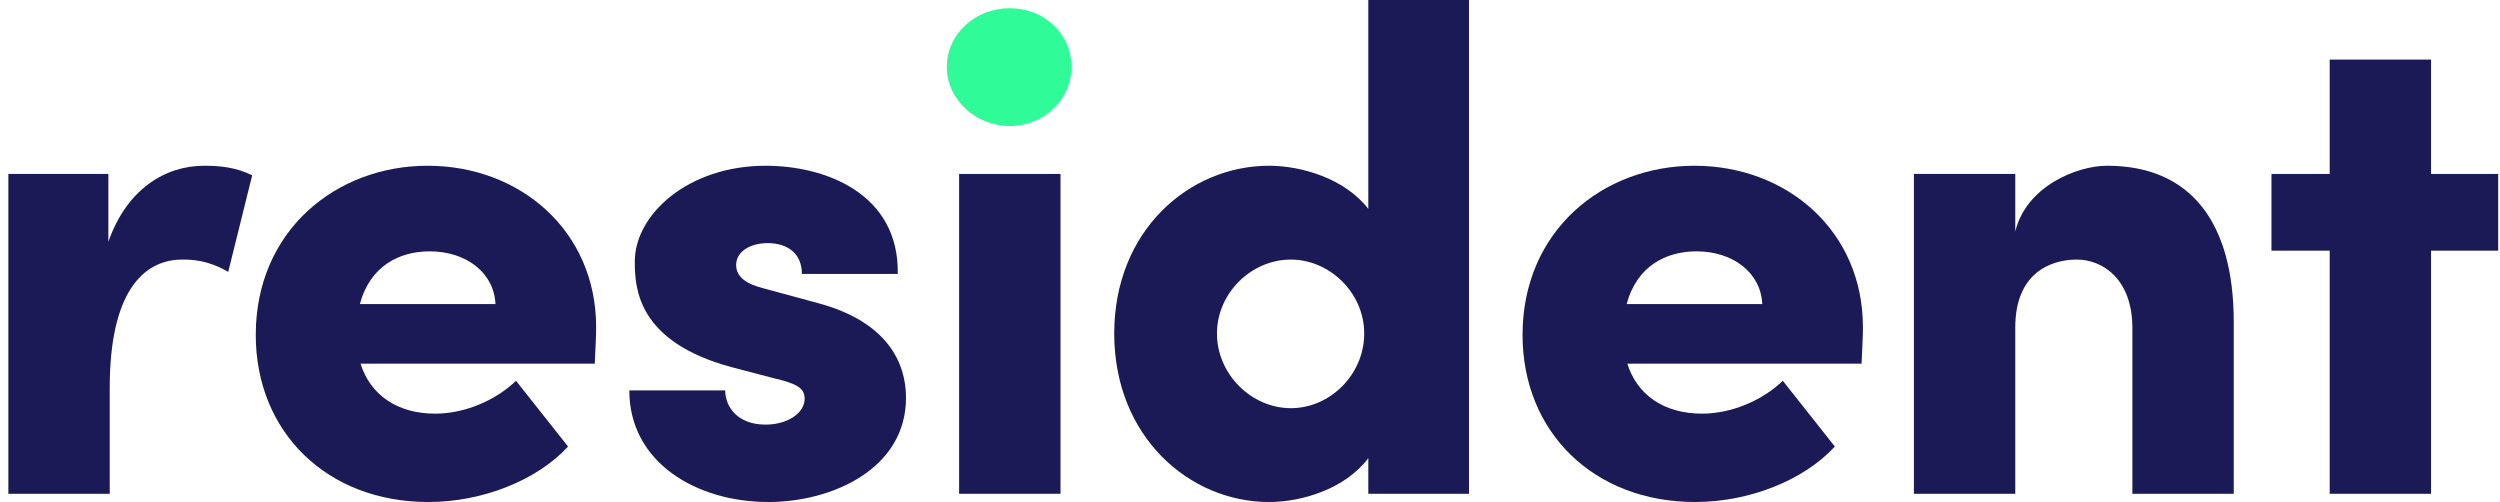
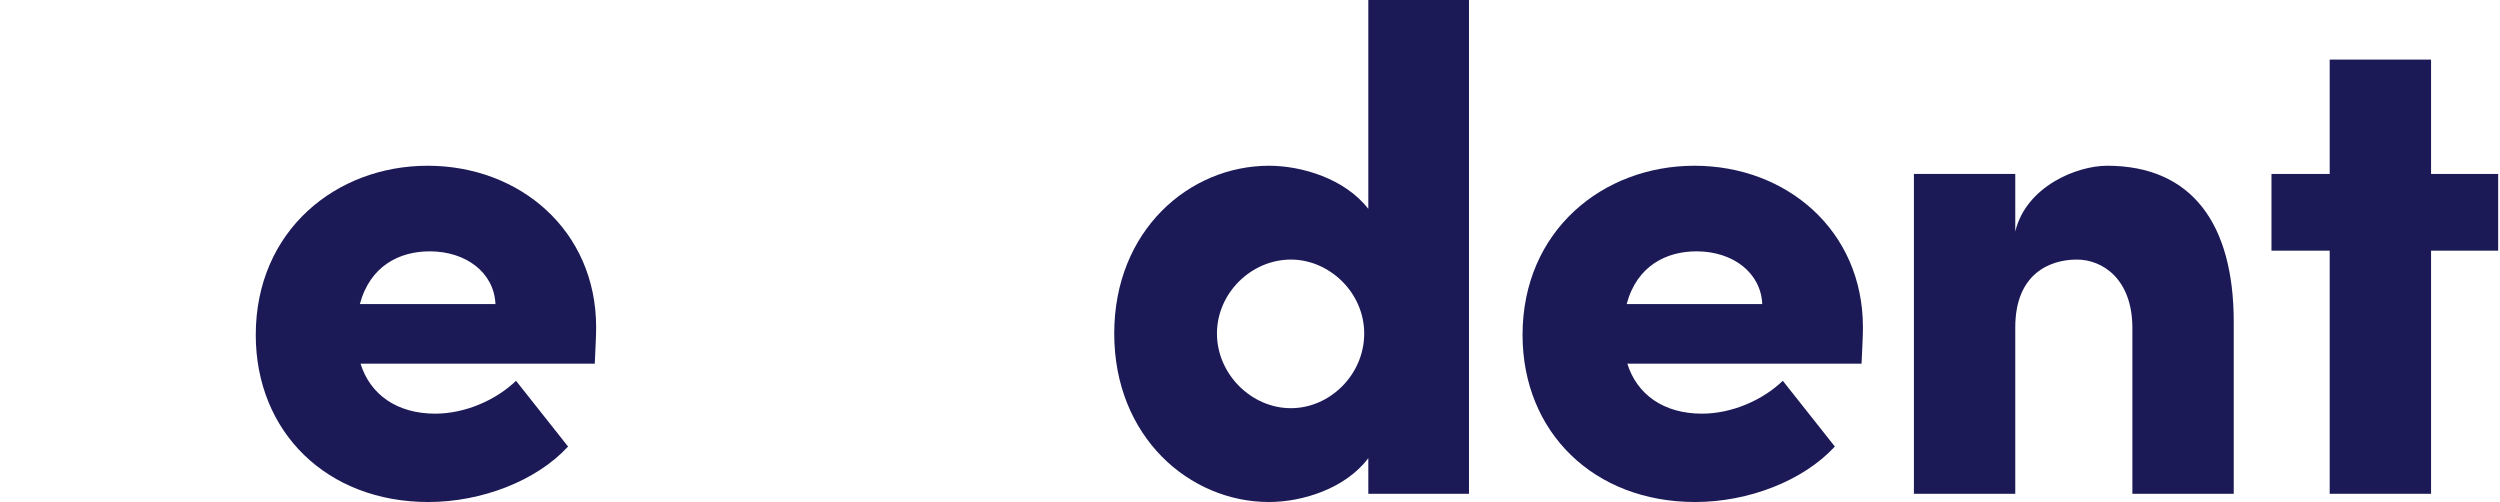
<svg xmlns="http://www.w3.org/2000/svg" width="249" height="50" viewBox="0 0 249 50" fill="none">
-   <path d="M20.342 16.508C16.454 16.508 12.634 18.827 10.793 24.079V17.326H0.833V49.181H10.929V38.608C10.929 29.195 14.203 25.853 18.16 25.853C19.183 25.853 20.752 25.921 22.73 27.081L25.117 17.462C23.48 16.644 21.843 16.508 20.342 16.508Z" fill="#1B1A57" />
  <path d="M59.376 32.606C59.376 22.919 51.736 16.508 42.595 16.508C33.455 16.508 25.474 22.988 25.474 33.356C25.474 43.042 32.568 50 42.663 50C47.984 50 53.441 47.885 56.579 44.475L51.395 37.926C49.416 39.836 46.347 41.2 43.346 41.2C39.526 41.2 36.865 39.291 35.91 36.221H59.239C59.307 34.652 59.376 33.492 59.376 32.606ZM35.842 30.287C36.865 26.467 39.798 25.034 42.8 25.034C46.415 25.034 49.212 27.149 49.348 30.287H35.842Z" fill="#1B1A57" />
-   <path d="M76.526 50C82.938 50 90.237 46.658 90.237 39.632C90.237 37.449 89.555 32.401 81.574 30.218L76.049 28.718C74.412 28.308 73.32 27.626 73.32 26.398C73.32 25.034 74.753 24.215 76.458 24.215C78.436 24.215 79.869 25.239 79.869 27.285H89.418C89.555 19.304 82.256 16.508 76.253 16.508C68.545 16.508 63.225 21.351 63.225 26.057C63.225 28.718 63.498 34.038 72.843 36.562L77.004 37.654C79.391 38.199 80.142 38.677 80.142 39.7C80.142 41.2 78.368 42.292 76.253 42.292C73.388 42.292 72.229 40.45 72.229 38.881H62.679C62.679 46.112 69.432 50 76.526 50Z" fill="#1B1A57" />
-   <path d="M105.625 49.181V17.326H95.529V49.181H105.625Z" fill="#1B1A57" />
  <path d="M136.284 20.805C133.965 17.803 129.667 16.508 126.393 16.508C118.48 16.508 110.977 22.919 110.977 33.22C110.977 43.52 118.48 50 126.393 50C129.667 50 133.965 48.704 136.284 45.634V49.181H146.311V0H136.284V20.805ZM128.576 40.655C124.62 40.655 121.209 37.244 121.209 33.22C121.209 29.195 124.62 25.853 128.576 25.853C132.396 25.853 135.875 29.127 135.875 33.22C135.875 37.312 132.464 40.655 128.576 40.655Z" fill="#1B1A57" />
  <path d="M185.548 32.606C185.548 22.919 177.908 16.508 168.768 16.508C159.627 16.508 151.646 22.988 151.646 33.356C151.646 43.042 158.74 50 168.836 50C174.156 50 179.613 47.885 182.751 44.475L177.567 37.926C175.589 39.836 172.519 41.2 169.518 41.2C165.698 41.2 163.038 39.291 162.083 36.221H185.412C185.48 34.652 185.548 33.492 185.548 32.606ZM162.015 30.287C163.038 26.467 165.971 25.034 168.972 25.034C172.588 25.034 175.384 27.149 175.521 30.287H162.015Z" fill="#1B1A57" />
  <path d="M209.861 16.508C206.86 16.508 201.812 18.554 200.721 23.056V17.326H190.625V49.181H200.721V32.606C200.721 27.285 204.131 25.853 206.86 25.853C209.384 25.853 212.385 27.763 212.385 32.674V49.181H222.48V32.06C222.48 22.306 218.319 16.508 209.861 16.508Z" fill="#1B1A57" />
  <path d="M242.133 17.326V5.935H232.037V17.326H226.239V24.966H232.037V49.181H242.133V24.966H248.817V17.326H242.133Z" fill="#1B1A57" />
-   <path d="M106.716 6.685C106.716 9.891 103.988 12.551 100.577 12.551C97.166 12.551 94.302 9.891 94.302 6.685C94.302 3.342 97.166 0.819 100.577 0.819C103.988 0.819 106.716 3.342 106.716 6.685Z" fill="#2FFB99" />
</svg>